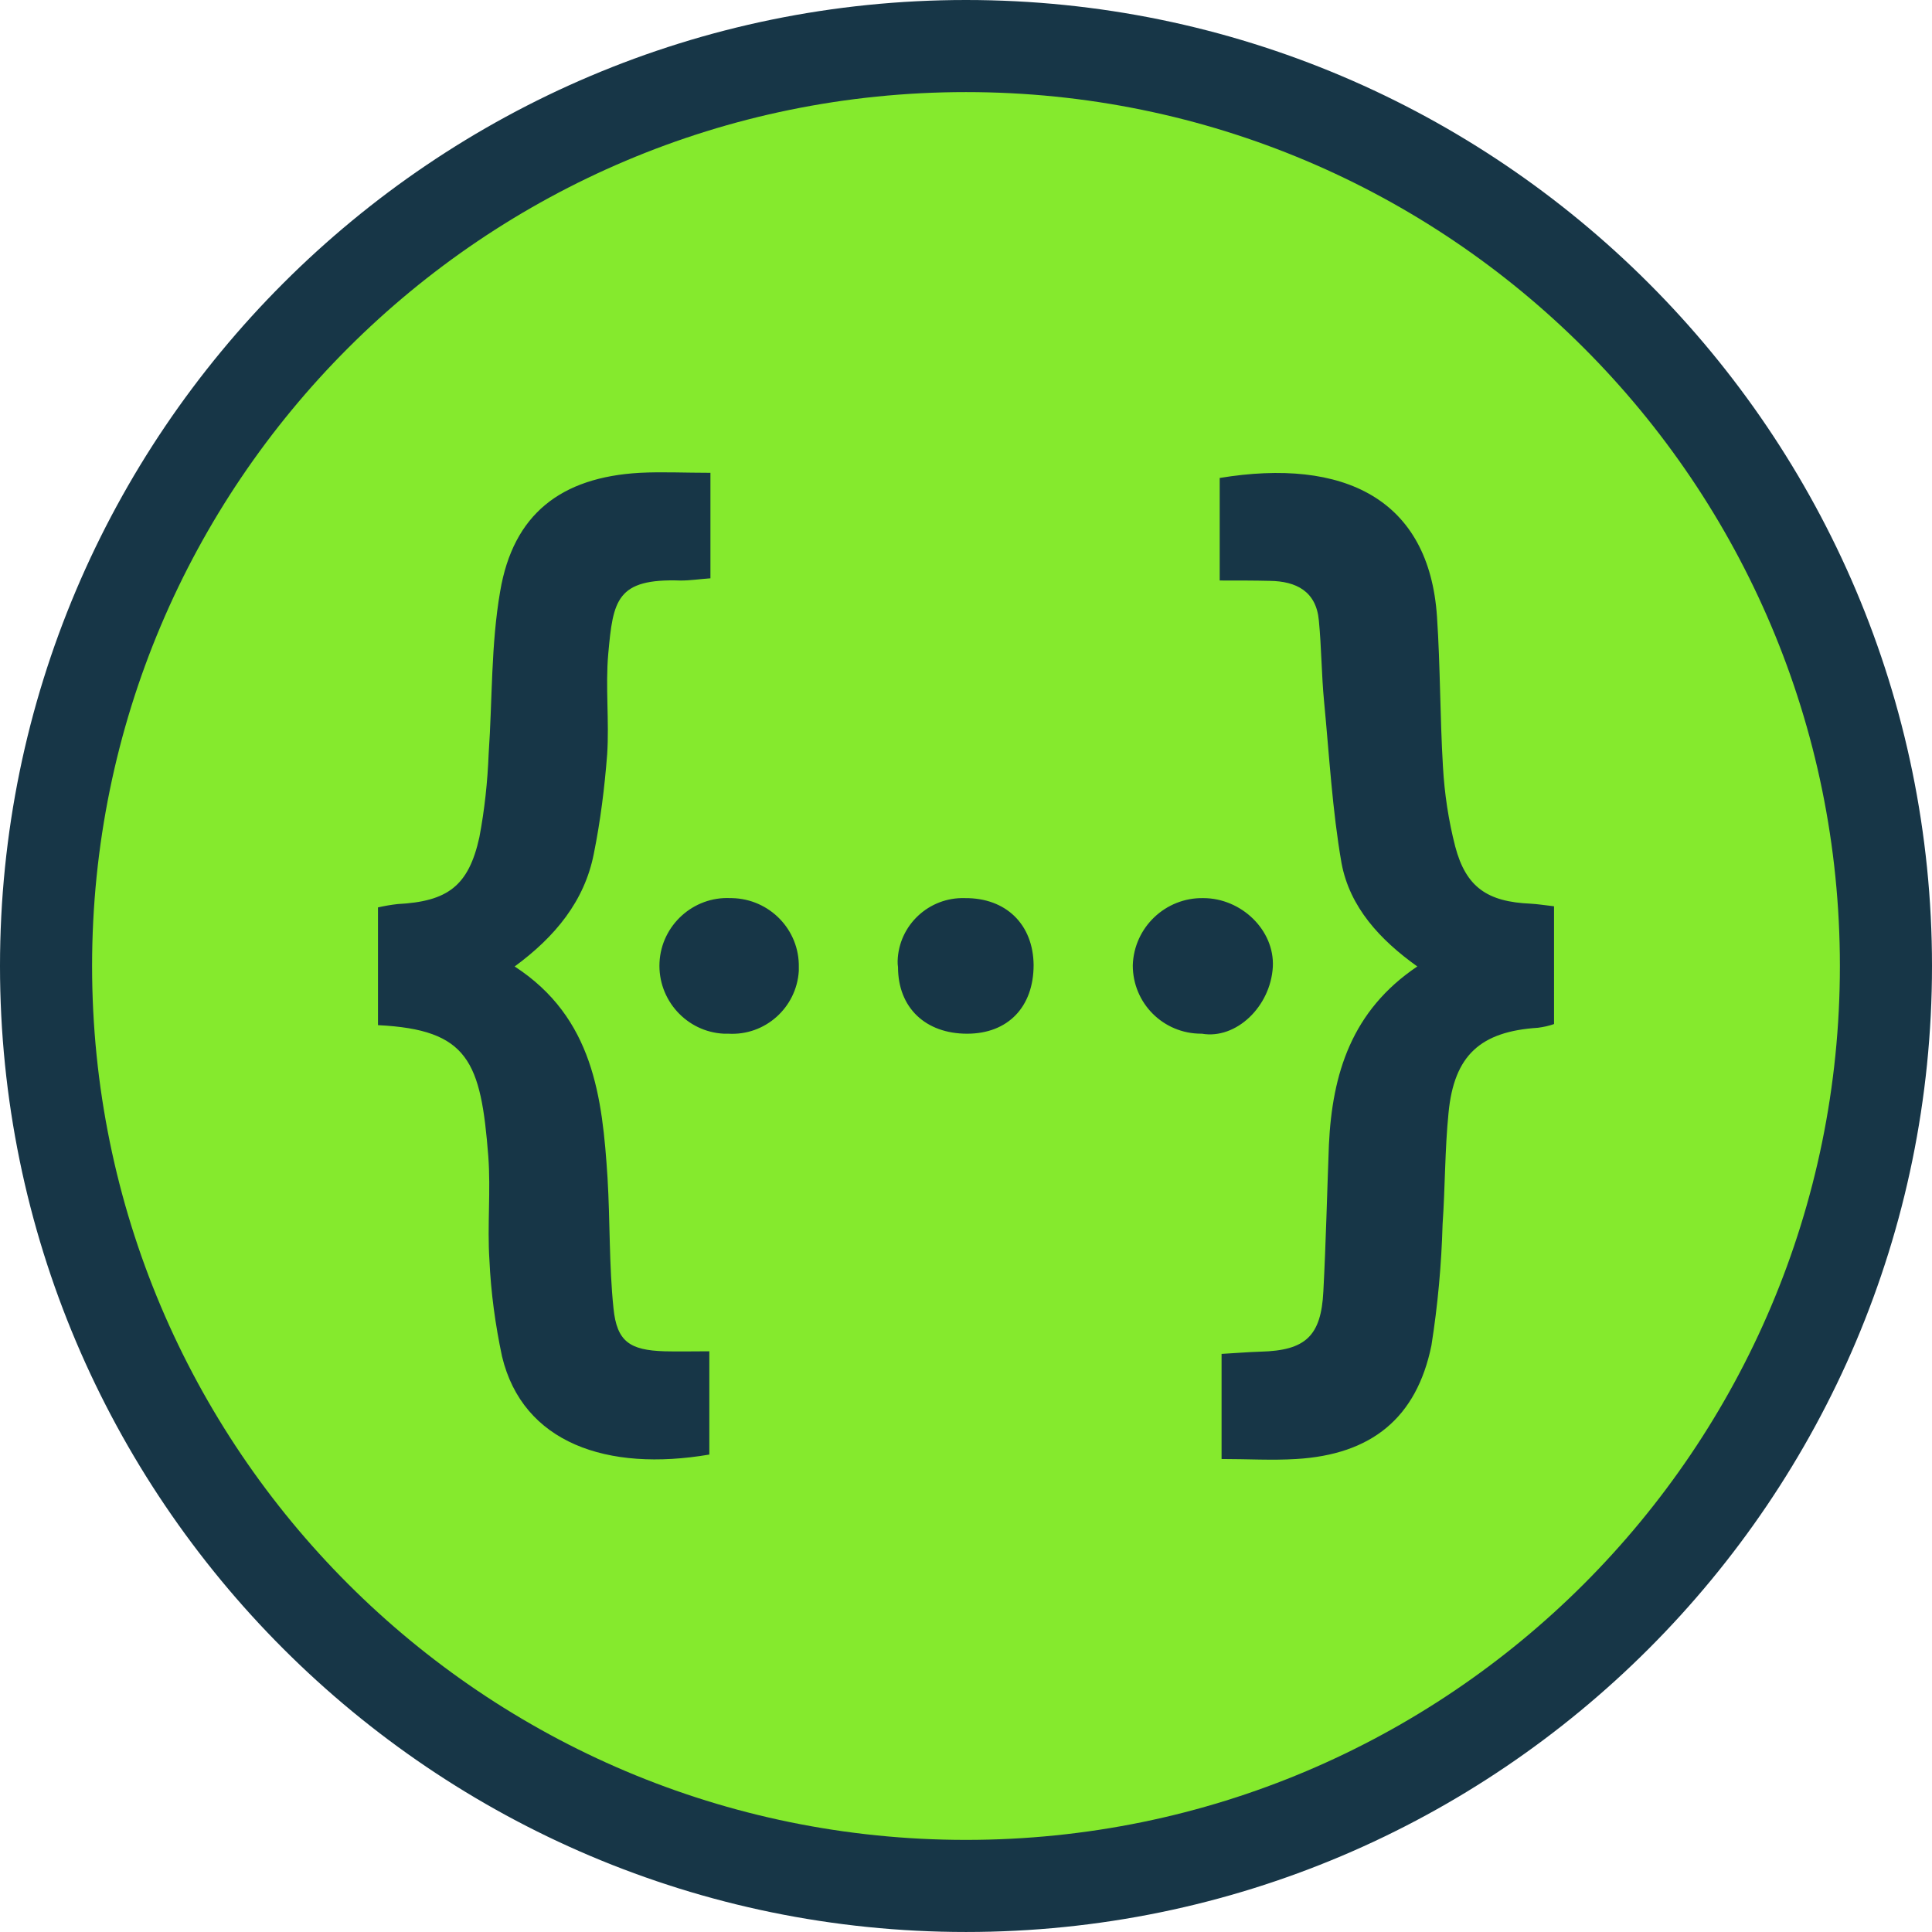
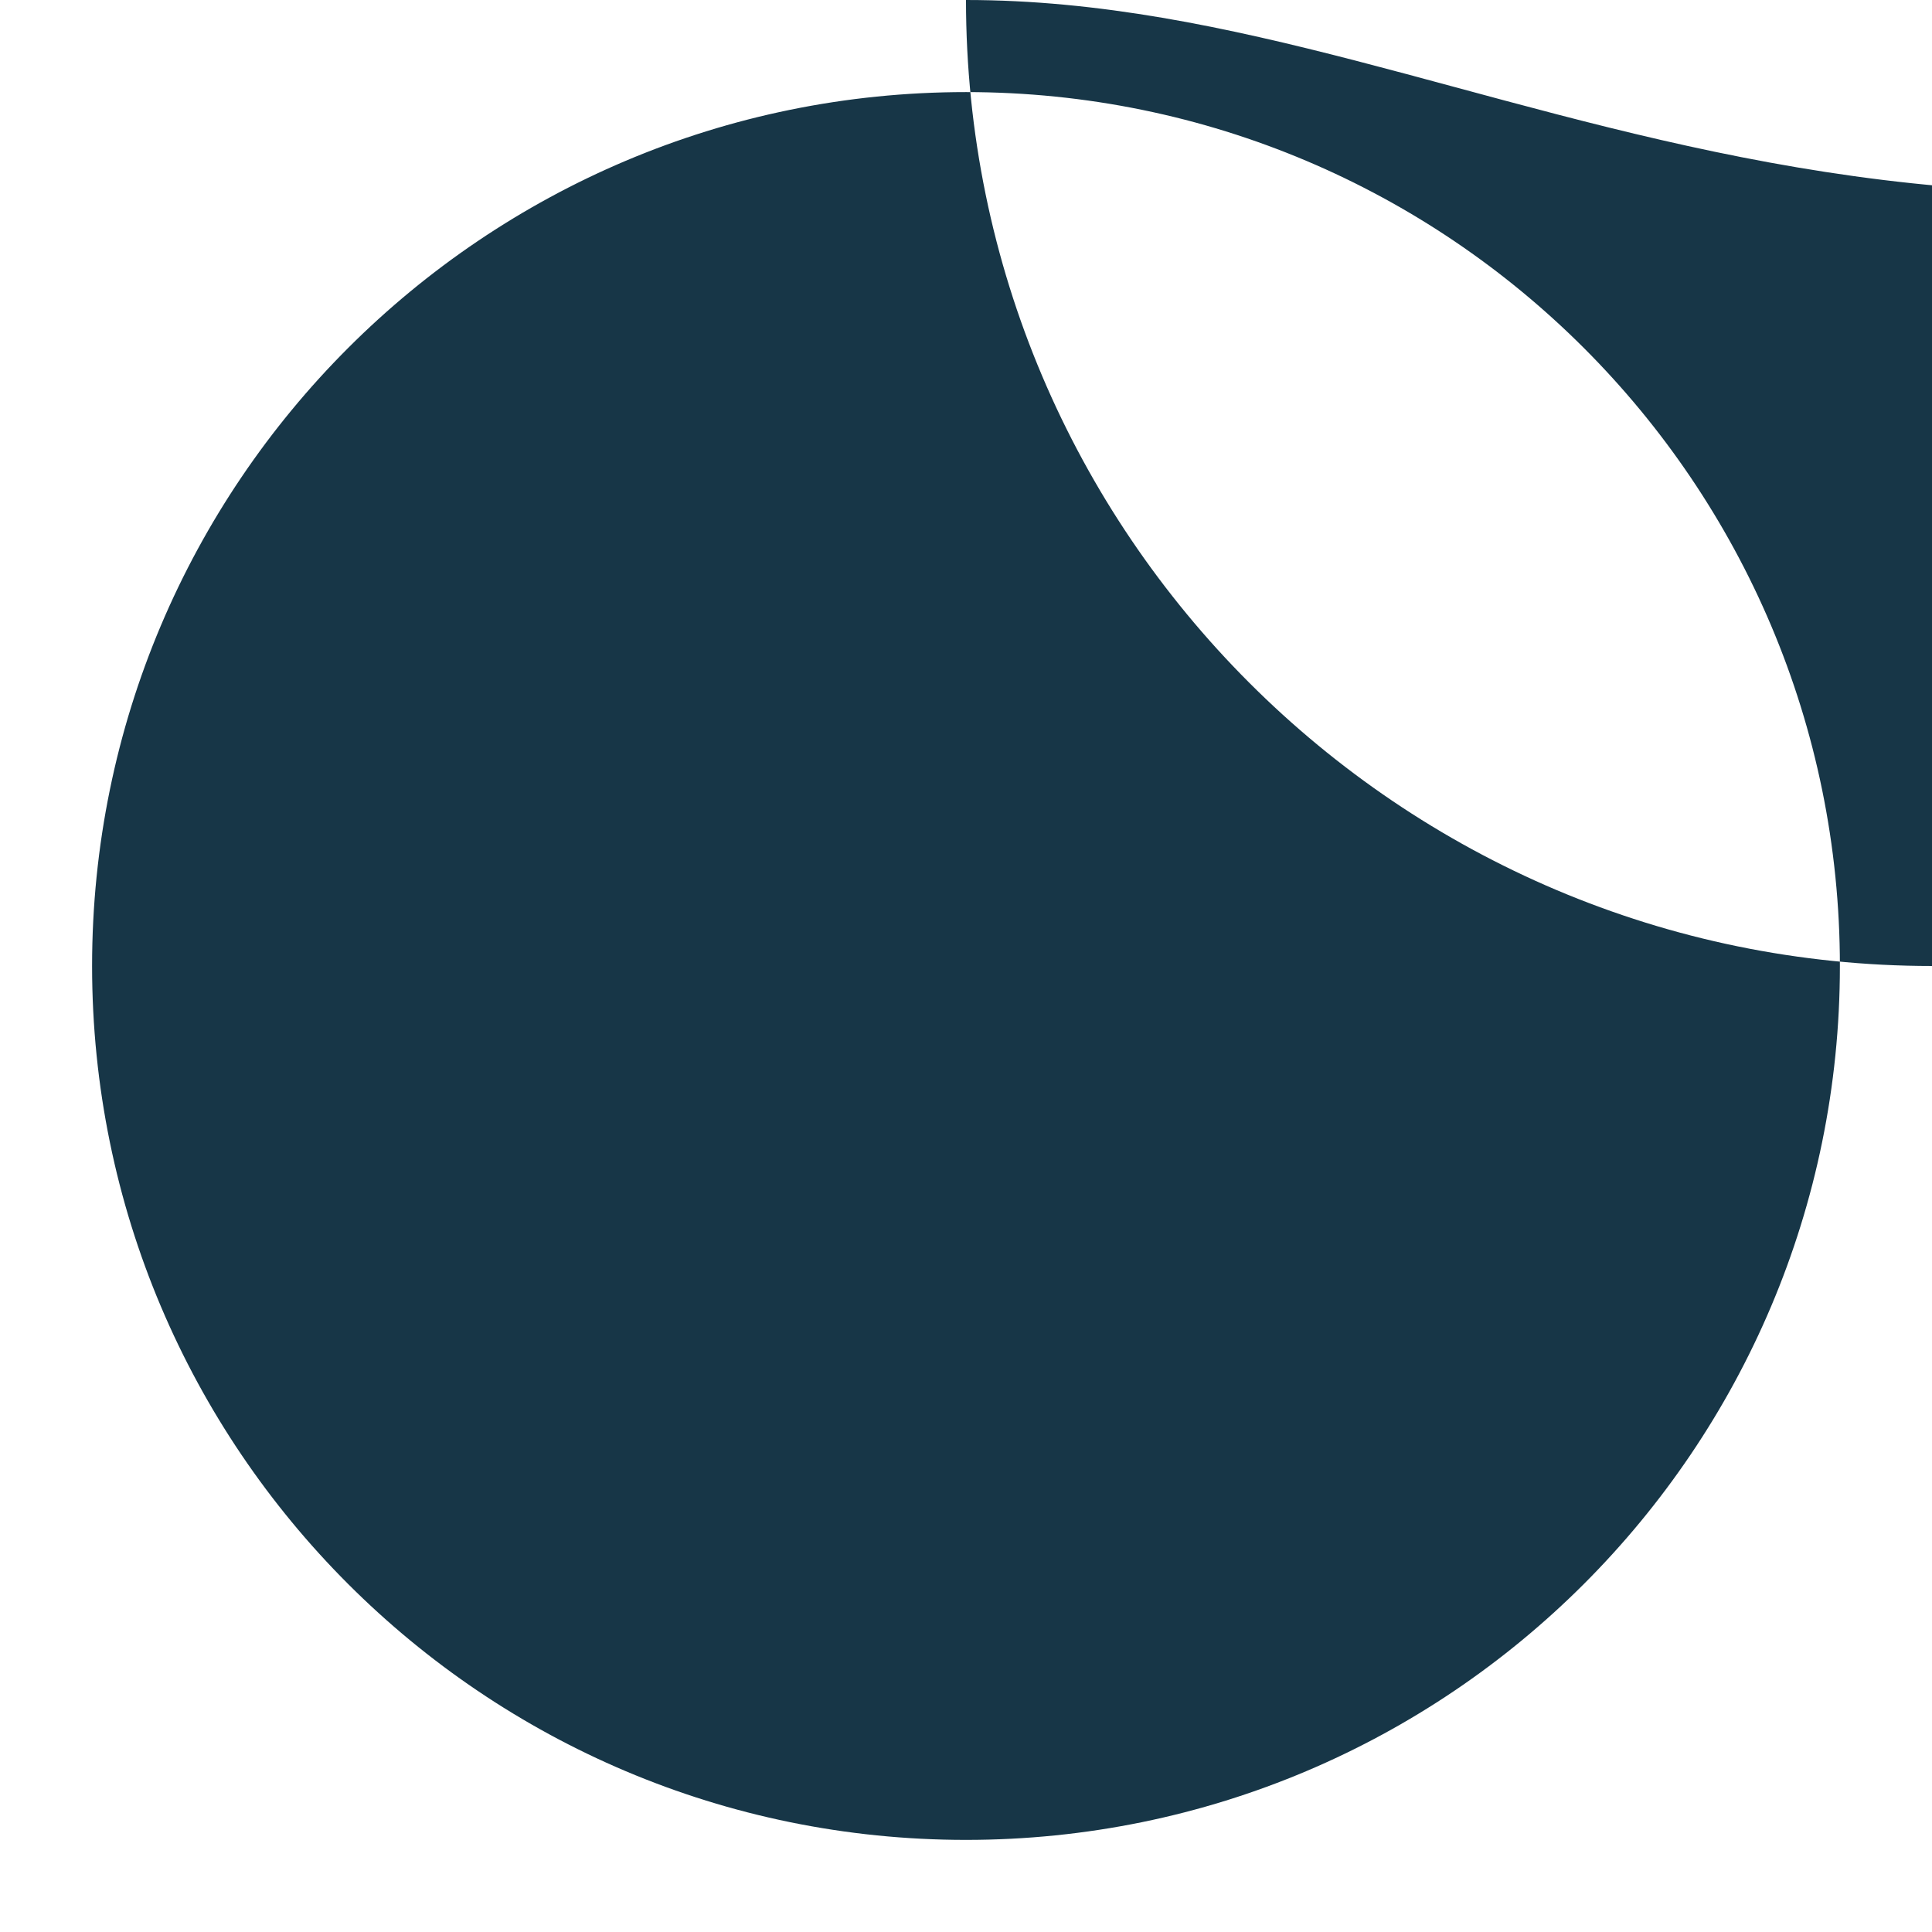
<svg xmlns="http://www.w3.org/2000/svg" xmlns:ns1="http://sodipodi.sourceforge.net/DTD/sodipodi-0.dtd" xmlns:ns2="http://www.inkscape.org/namespaces/inkscape" version="1.1" id="Layer_1" x="0px" y="0px" viewBox="0 0 100.055 100.054" xml:space="preserve" ns1:docname="swagger.svg" width="100.055" height="100.054" ns2:version="0.92.3 (2405546, 2018-03-11)">
  <defs id="defs6241">
	
	
	
</defs>
  <ns1:namedview pagecolor="#ffffff" bordercolor="#666666" borderopacity="1" objecttolerance="10" gridtolerance="10" guidetolerance="10" ns2:pageopacity="0" ns2:pageshadow="2" ns2:window-width="1920" ns2:window-height="1112" id="namedview6239" showgrid="false" fit-margin-top="0" fit-margin-left="0" fit-margin-right="0" fit-margin-bottom="0" ns2:zoom="0.79445656" ns2:cx="340.93454" ns2:cy="297.92461" ns2:window-x="0" ns2:window-y="0" ns2:window-maximized="1" ns2:current-layer="Layer_1" />
  <style type="text/css" id="style6112">
	.st0{fill:#FFFFFF;}
	.st1{fill:#2C282C;}
	.st2{fill:#173647;}
	.st3{fill:#50E4EA;}
	.st4{fill:#FCDC00;}
	.st5{fill:#85EA2D;}
	.st6{fill:#F4CF14;}
	.st7{fill:none;}
	.st8{fill:#04AADB;}
	.st9{fill:#07CED6;}
	.st10{fill:#63DB2A;}
	.st11{fill:#FF730B;}
	.st12{fill:#17D1FC;}
	.st13{fill:#00AADB;}
	.st14{fill:#758491;}
</style>
  <g id="g6146" transform="translate(-0.301)">
    <g id="g6142">
      <g id="g6140">
        <g id="g6138">
          <g id="g6130">
-             <path style="fill:#85ea2d" ns2:connector-curvature="0" id="path6128" d="m 50.328,97.669 c -26.27,0 -47.643,-21.371 -47.643,-47.642 0,-26.271 21.373,-47.642 47.643,-47.642 26.27,0 47.643,21.373 47.643,47.643 0,26.27 -21.373,47.641 -47.643,47.641 z" class="st5" />
-           </g>
+             </g>
          <g id="g6136">
            <g id="g6134">
-               <path style="fill:#173647" ns2:connector-curvature="0" id="path6132" d="m 50.328,4.769 c 24.996,0 45.258,20.262 45.258,45.258 0,24.995 -20.262,45.258 -45.258,45.258 C 25.333,95.285 5.07,75.022 5.07,50.027 5.07,25.032 25.333,4.769 50.328,4.769 M 50.328,0 C 22.743,0 0.301,22.442 0.301,50.027 c 0,27.585 22.442,50.027 50.027,50.027 27.585,0 50.028,-22.442 50.028,-50.027 C 100.356,22.442 77.913,0 50.328,0 Z" class="st2" />
+               <path style="fill:#173647" ns2:connector-curvature="0" id="path6132" d="m 50.328,4.769 c 24.996,0 45.258,20.262 45.258,45.258 0,24.995 -20.262,45.258 -45.258,45.258 C 25.333,95.285 5.07,75.022 5.07,50.027 5.07,25.032 25.333,4.769 50.328,4.769 M 50.328,0 c 0,27.585 22.442,50.027 50.027,50.027 27.585,0 50.028,-22.442 50.028,-50.027 C 100.356,22.442 77.913,0 50.328,0 Z" class="st2" />
            </g>
          </g>
        </g>
      </g>
    </g>
-     <path style="fill:#173647" ns2:connector-curvature="0" id="path6144" d="m 31.802,33.854 c -0.154,1.712 0.057,3.482 -0.057,5.213 -0.135,1.732 -0.347,3.444 -0.693,5.156 -0.481,2.443 -2.001,4.29 -4.097,5.829 4.079,2.655 4.54,6.771 4.809,10.946 0.135,2.251 0.077,4.521 0.308,6.752 0.173,1.731 0.846,2.174 2.636,2.231 0.731,0.019 1.48,0 2.328,0 v 5.348 c -5.29,0.904 -9.657,-0.596 -10.735,-5.078 -0.347,-1.635 -0.578,-3.309 -0.654,-5.002 -0.116,-1.789 0.076,-3.578 -0.058,-5.367 -0.385,-4.906 -1.02,-6.56 -5.713,-6.791 v -6.098 c 0.346,-0.077 0.673,-0.135 1.019,-0.173 2.578,-0.135 3.674,-0.924 4.232,-3.463 0.27,-1.423 0.424,-2.866 0.481,-4.328 0.193,-2.789 0.116,-5.636 0.596,-8.406 0.673,-3.982 3.136,-5.906 7.234,-6.137 1.154,-0.058 2.328,0 3.655,0 v 5.464 c -0.558,0.039 -1.039,0.115 -1.539,0.115 -3.328,-0.116 -3.502,1.019 -3.752,3.789 z m 6.406,12.658 h -0.077 c -1.924,-0.096 -3.578,1.404 -3.675,3.328 -0.096,1.943 1.404,3.598 3.328,3.693 h 0.231 c 1.905,0.116 3.539,-1.347 3.655,-3.251 V 50.09 c 0.039,-1.943 -1.519,-3.539 -3.462,-3.578 z m 12.062,0 c -1.866,-0.058 -3.425,1.404 -3.482,3.251 0,0.116 0,0.212 0.02,0.327 0,2.097 1.423,3.444 3.578,3.444 2.116,0 3.444,-1.385 3.444,-3.559 -0.02,-2.097 -1.425,-3.482 -3.56,-3.463 z m 12.351,0 c -1.962,-0.039 -3.598,1.52 -3.655,3.482 0,1.962 1.577,3.539 3.539,3.539 h 0.039 c 1.77,0.308 3.559,-1.404 3.675,-3.462 0.095,-1.905 -1.636,-3.559 -3.598,-3.559 z M 79.569,46.8 C 77.337,46.704 76.221,45.954 75.664,43.837 75.317,42.491 75.106,41.086 75.029,39.701 74.875,37.123 74.894,34.526 74.721,31.948 74.317,25.831 69.893,23.696 63.467,24.753 v 5.31 c 1.019,0 1.808,0 2.597,0.019 1.366,0.019 2.405,0.539 2.539,2.059 0.135,1.385 0.135,2.789 0.27,4.194 0.27,2.79 0.423,5.617 0.904,8.368 0.424,2.27 1.982,3.963 3.924,5.348 -3.404,2.289 -4.405,5.559 -4.578,9.234 -0.096,2.52 -0.154,5.059 -0.288,7.599 -0.116,2.308 -0.923,3.058 -3.251,3.116 -0.654,0.019 -1.289,0.077 -2.02,0.116 v 5.444 c 1.366,0 2.616,0.077 3.866,0 3.886,-0.231 6.233,-2.116 7.003,-5.887 0.327,-2.078 0.519,-4.174 0.577,-6.271 0.134,-1.924 0.116,-3.867 0.308,-5.771 0.288,-2.982 1.654,-4.213 4.636,-4.405 0.289,-0.039 0.558,-0.096 0.828,-0.192 V 46.935 C 80.281,46.877 79.934,46.82 79.569,46.8 Z" class="st2" />
  </g>
</svg>